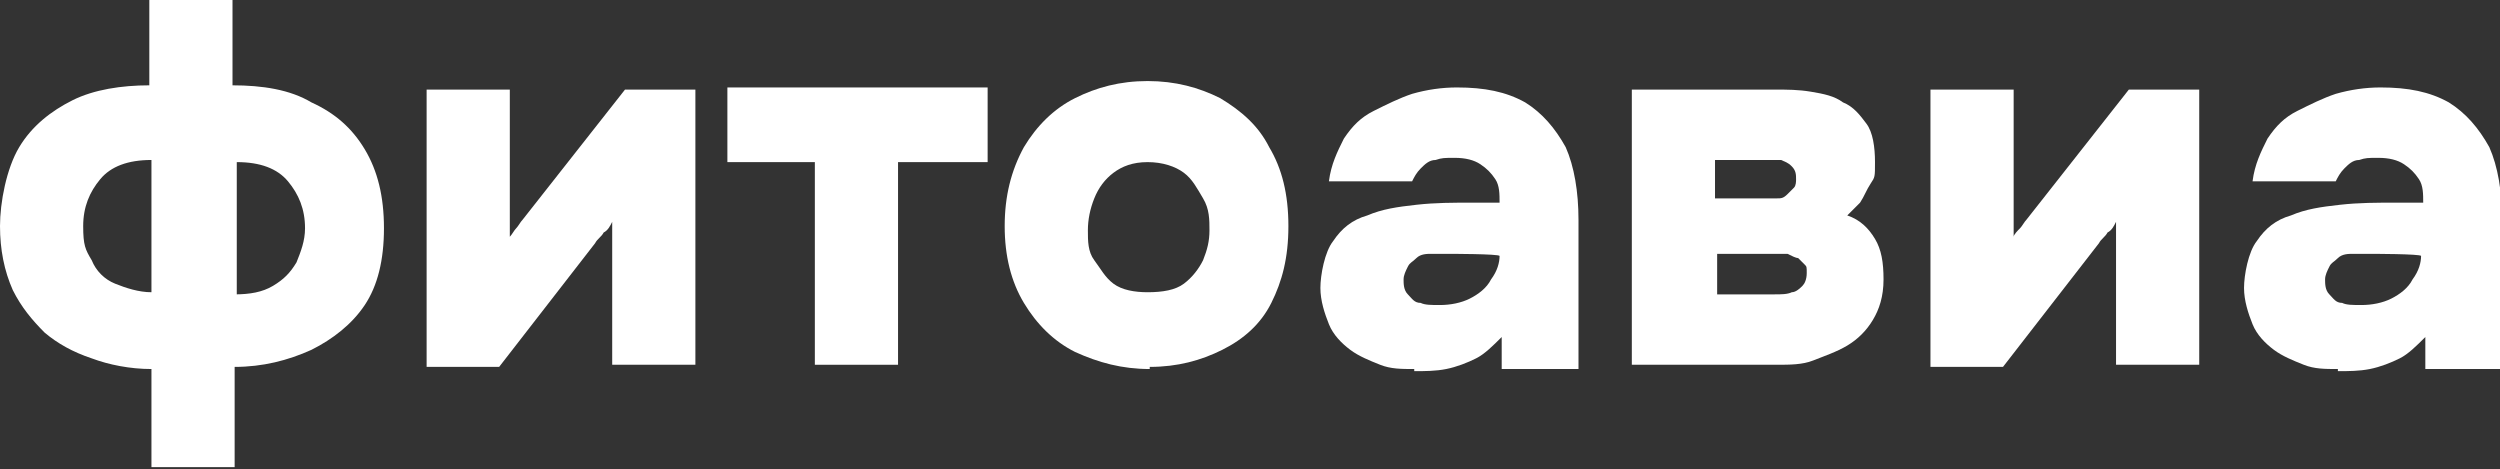
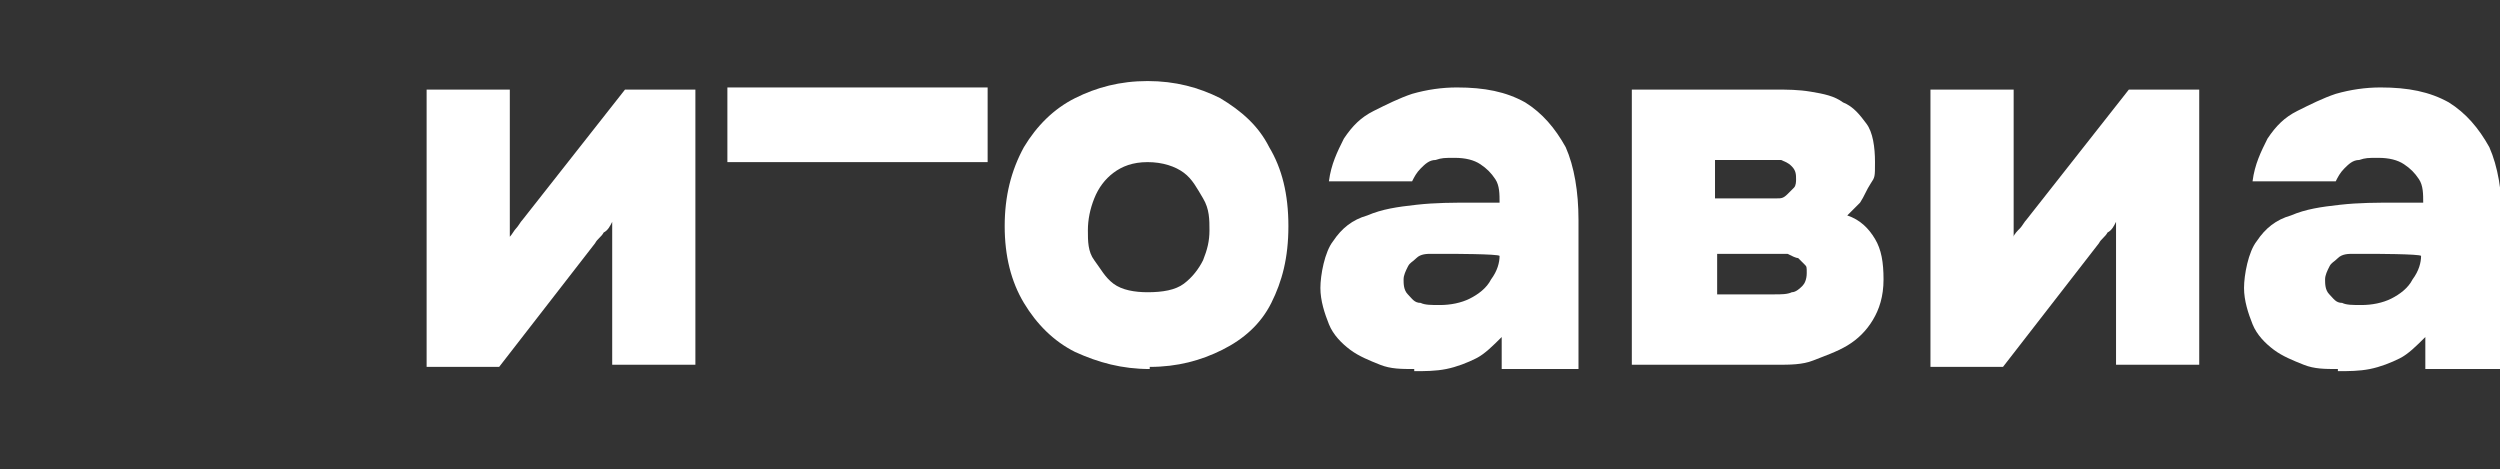
<svg xmlns="http://www.w3.org/2000/svg" id="_Слой_2" version="1.1" viewBox="0 0 117.2 22">
  <rect x="0" y="0" width="117.2" height="22" fill="#333333" stroke="none" />
  <defs>
    <style> .st0 { fill: #fff; } </style>
  </defs>
  <g id="maket">
    <g>
-       <path class="st0" d="M7.1,22v-4.7c-1,0-2-.2-2.8-.5-.9-.3-1.6-.7-2.2-1.2-.6-.6-1.1-1.2-1.5-2C.2,12.7,0,11.7,0,10.6s.3-2.7.9-3.7c.6-1,1.5-1.7,2.5-2.2s2.3-.7,3.6-.7V0h3.9v4c1.4,0,2.7.2,3.7.8,1.1.5,1.9,1.2,2.5,2.2s.9,2.2.9,3.7-.3,2.7-.9,3.6c-.6.9-1.5,1.6-2.5,2.1-1.1.5-2.3.8-3.6.8v4.7h-3.9,0ZM7.1,13.8v-6.3c-1.1,0-1.9.3-2.4.9-.5.6-.8,1.3-.8,2.2s.1,1.1.4,1.6c.2.5.6.9,1.1,1.1s1.1.4,1.7.4h0ZM11,13.8c.7,0,1.3-.1,1.8-.4s.8-.6,1.1-1.1c.2-.5.4-1,.4-1.6,0-.9-.3-1.6-.8-2.2-.5-.6-1.3-.9-2.4-.9v6.3h0Z" />
      <path class="st0" d="M20,17.1V4.2h3.9v6.9c.1-.1.2-.3.3-.4.1-.1.2-.3.3-.4l4.8-6.1h3.3v12.9h-3.9v-6.7c-.1.2-.2.4-.4.5-.1.2-.3.3-.4.5l-4.5,5.8s-3.4,0-3.4,0Z" />
-       <path class="st0" d="M38.2,17.1V7.6h-4.1v-3.5h12.2v3.5h-4.2v9.5h-3.9,0Z" />
+       <path class="st0" d="M38.2,17.1V7.6h-4.1v-3.5h12.2v3.5h-4.2h-3.9,0Z" />
      <path class="st0" d="M53.9,17.3c-1.3,0-2.4-.3-3.5-.8-1-.5-1.8-1.3-2.4-2.3-.6-1-.9-2.2-.9-3.6s.3-2.6.9-3.7c.6-1,1.4-1.8,2.4-2.3s2.1-.8,3.4-.8,2.4.3,3.4.8c1,.6,1.8,1.3,2.3,2.3.6,1,.9,2.2.9,3.7s-.3,2.6-.8,3.6c-.5,1-1.3,1.7-2.3,2.2-1,.5-2.1.8-3.4.8h0ZM53.8,13.7c.7,0,1.3-.1,1.7-.4s.7-.7.9-1.1c.2-.5.3-.9.3-1.4s0-1-.3-1.5-.5-.9-.9-1.2c-.4-.3-1-.5-1.7-.5s-1.2.2-1.6.5c-.4.3-.7.7-.9,1.2-.2.5-.3,1-.3,1.5s0,1,.3,1.4.5.8.9,1.1,1,.4,1.6.4h0Z" />
      <path class="st0" d="M66.3,17.3c-.6,0-1.1,0-1.6-.2-.5-.2-1-.4-1.4-.7-.4-.3-.8-.7-1-1.2-.2-.5-.4-1.1-.4-1.7s.2-1.7.6-2.2c.4-.6.9-1,1.6-1.2.7-.3,1.4-.4,2.3-.5s1.7-.1,2.7-.1h1.2c0-.4,0-.8-.2-1.1-.2-.3-.4-.5-.7-.7-.3-.2-.7-.3-1.2-.3s-.6,0-.9.1c-.3,0-.5.2-.7.4s-.3.4-.4.6h-3.9c.1-.8.4-1.4.7-2,.4-.6.8-1,1.4-1.3.6-.3,1.2-.6,1.8-.8.7-.2,1.4-.3,2.1-.3,1.3,0,2.3.2,3.2.7.8.5,1.4,1.2,1.9,2.1.4.9.6,2.1.6,3.4v7h-3.6v-1.5c-.4.4-.8.8-1.2,1s-.9.4-1.4.5c-.5.1-1,.1-1.5.1h0ZM67.5,14.3c.5,0,1-.1,1.4-.3.4-.2.8-.5,1-.9.3-.4.4-.8.4-1.1h0c0-.1-2.4-.1-2.4-.1-.3,0-.6,0-.8,0-.2,0-.5,0-.7.2s-.3.2-.4.4c-.1.2-.2.4-.2.6s0,.5.2.7.3.4.6.4c.2.1.5.1.9.1Z" />
      <path class="st0" d="M76.5,17.1V4.2h6.7c.6,0,1.1,0,1.7.1s1.1.2,1.5.5c.5.2.8.6,1.1,1,.3.4.4,1.1.4,1.8s0,.7-.2,1-.3.6-.5.9c-.2.2-.4.4-.6.6.6.2,1,.6,1.3,1.1.3.5.4,1.1.4,1.9s-.2,1.4-.5,1.9c-.3.5-.7.9-1.2,1.2-.5.3-1.1.5-1.6.7s-1.1.2-1.7.2h-6.9ZM80.4,9.3h2.3c.2,0,.4,0,.6,0,.2,0,.3,0,.5-.2s.2-.2.3-.3.1-.3.1-.4c0-.2,0-.4-.2-.6s-.3-.2-.5-.3c-.2,0-.5,0-.7,0h-2.4v1.9h0ZM80.4,13.8h2.8c.3,0,.6,0,.8-.1.2,0,.4-.2.5-.3.1-.1.2-.3.2-.6s0-.3-.1-.4-.2-.2-.3-.3c-.1,0-.3-.1-.5-.2-.2,0-.4,0-.6,0h-2.7v2h0Z" />
      <path class="st0" d="M90.5,17.1V4.2h3.9v6.9c0-.1.2-.3.3-.4s.2-.3.3-.4l4.8-6.1h3.3v12.9h-3.9v-6.7c-.1.2-.2.4-.4.5-.1.2-.3.3-.4.5l-4.5,5.8s-3.4,0-3.4,0Z" />
      <path class="st0" d="M109.6,17.3c-.6,0-1.1,0-1.6-.2-.5-.2-1-.4-1.4-.7s-.8-.7-1-1.2c-.2-.5-.4-1.1-.4-1.7s.2-1.7.6-2.2c.4-.6.9-1,1.6-1.2.7-.3,1.4-.4,2.3-.5s1.7-.1,2.7-.1h1.2c0-.4,0-.8-.2-1.1-.2-.3-.4-.5-.7-.7-.3-.2-.7-.3-1.2-.3s-.6,0-.9.1c-.3,0-.5.2-.7.4s-.3.4-.4.6h-3.9c.1-.8.4-1.4.7-2,.4-.6.8-1,1.4-1.3.6-.3,1.2-.6,1.8-.8.7-.2,1.4-.3,2.1-.3,1.3,0,2.3.2,3.2.7.8.5,1.4,1.2,1.9,2.1.4.9.6,2.1.6,3.4v7h-3.6v-1.5c-.4.4-.8.8-1.2,1s-.9.4-1.4.5c-.5.1-1,.1-1.5.1h0ZM110.7,14.3c.5,0,1-.1,1.4-.3.4-.2.8-.5,1-.9.3-.4.4-.8.4-1.1h0c0-.1-2.4-.1-2.4-.1-.3,0-.6,0-.8,0-.2,0-.5,0-.7.2s-.3.2-.4.4c-.1.2-.2.4-.2.6s0,.5.2.7.3.4.6.4c.2.1.5.1.9.1Z" />
    </g>
  </g>
</svg>